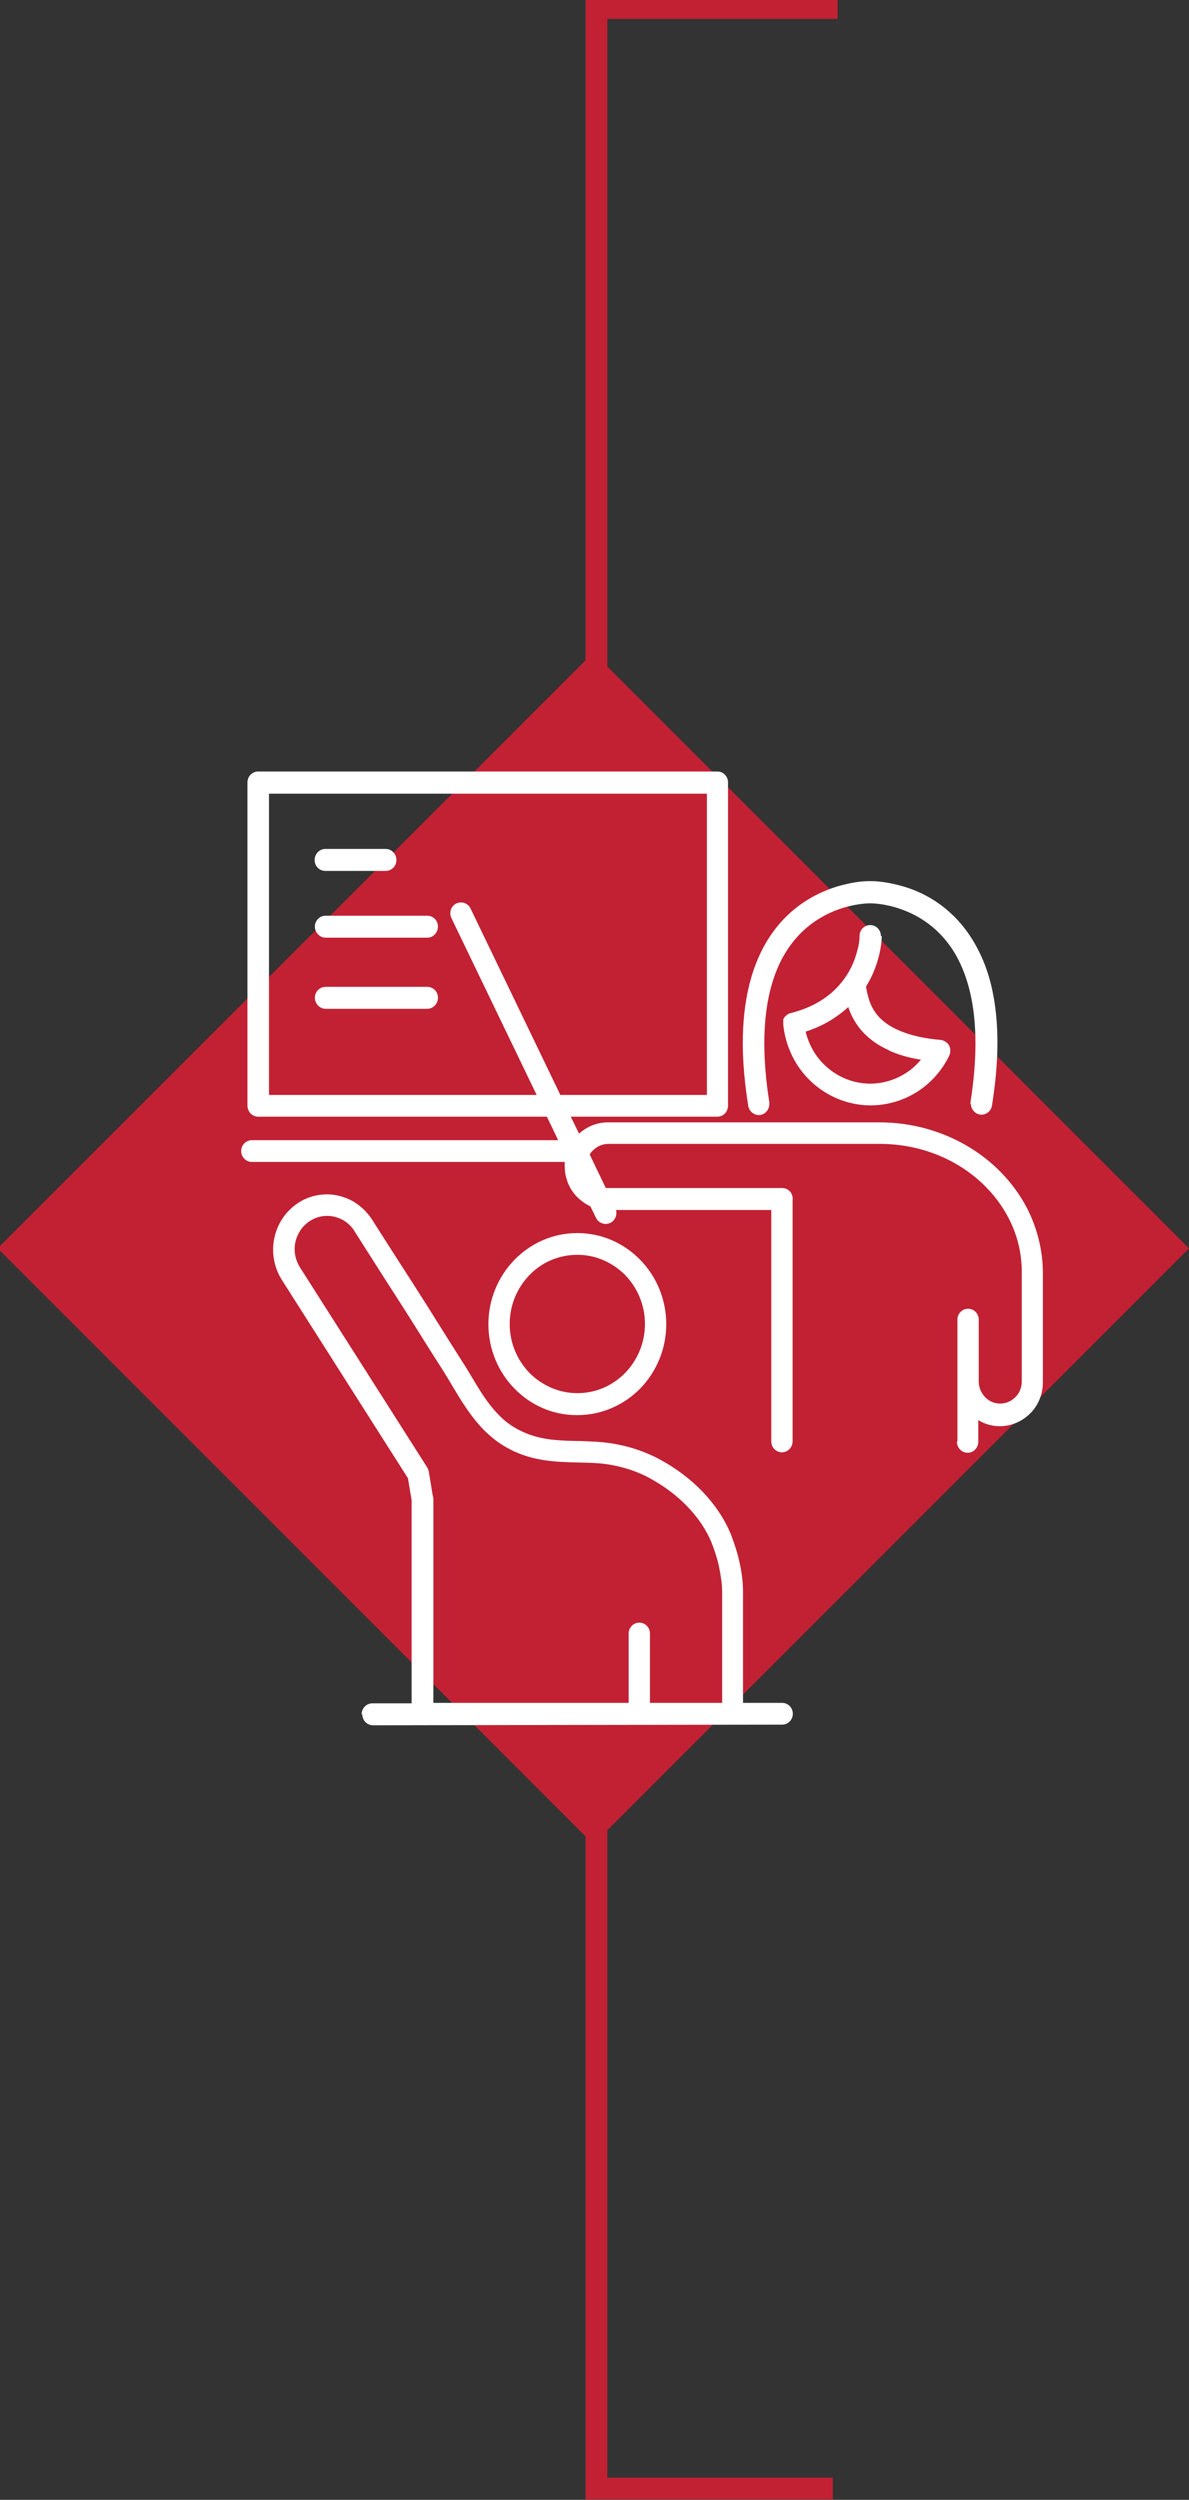
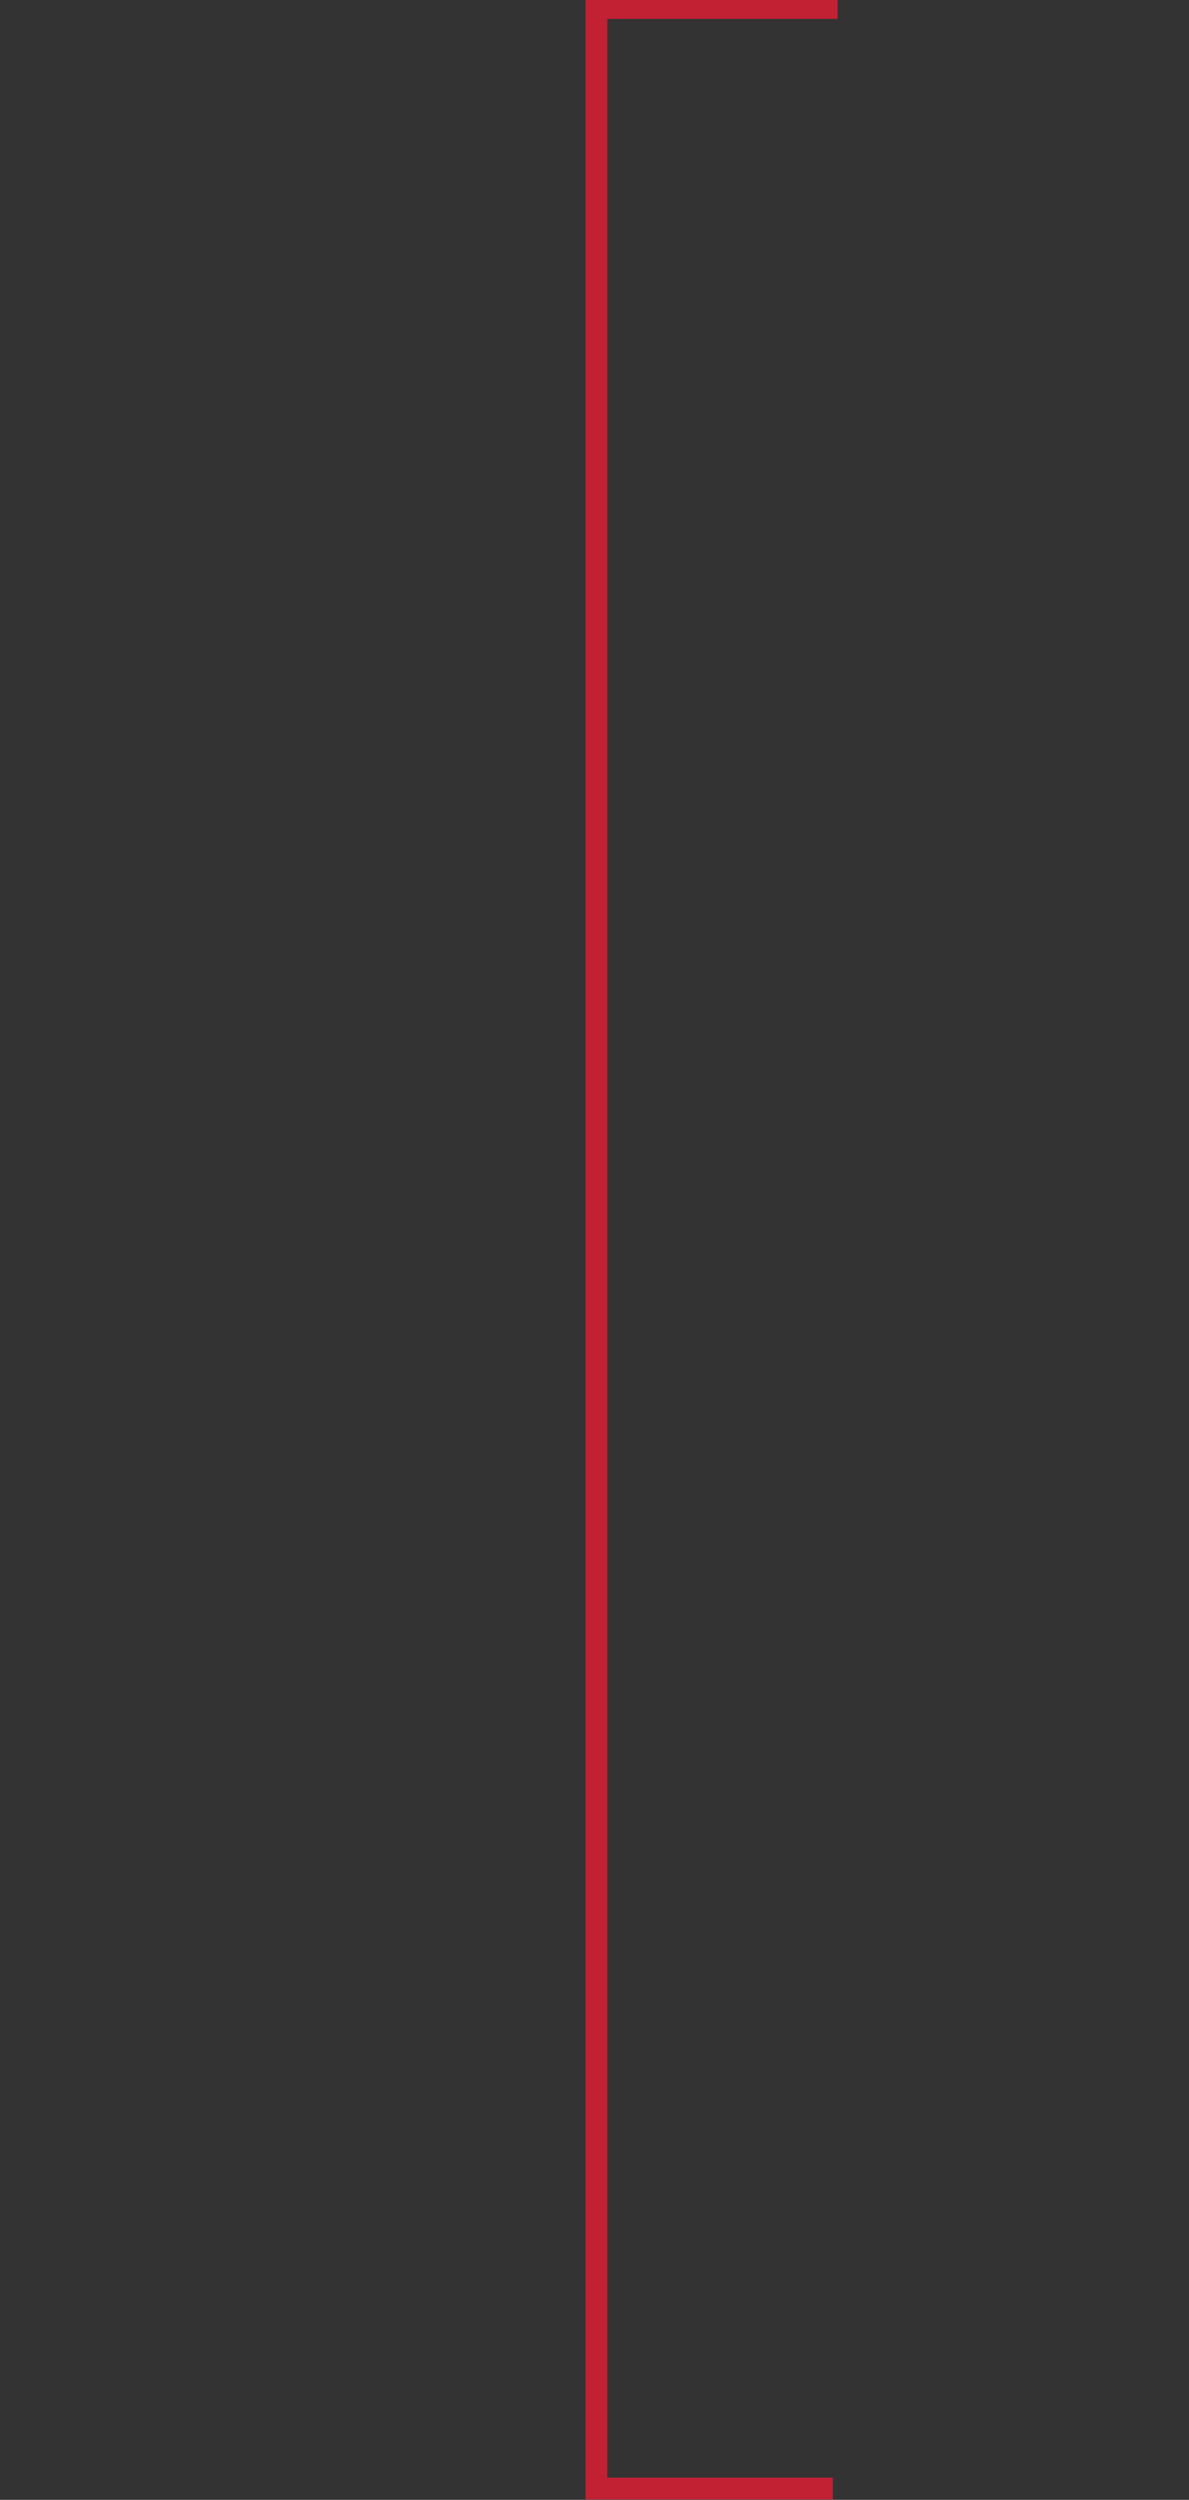
<svg xmlns="http://www.w3.org/2000/svg" id="Layer_1" viewBox="0 0 54.68 114.93">
  <rect x="0" y="0" width="54.68" height="114.93" fill="#333333" stroke="none" />
  <defs>
    <style>.cls-1,.cls-2{fill:none;}.cls-3{clip-path:url(#clippath);}.cls-4{fill:#fff;}.cls-5{fill:#c22033;}.cls-2{stroke:#c22033;}</style>
    <clipPath id="clippath">
-       <rect class="cls-1" x="-76.07" y="-529.5" width="643.47" height="858.9" />
-     </clipPath>
+       </clipPath>
  </defs>
  <polyline class="cls-2" points="38.3 114.41 27.43 114.41 27.43 .37 38.52 .37" />
-   <rect class="cls-5" x="7.92" y="38.02" width="38.74" height="38.74" transform="translate(-32.59 36.11) rotate(-45)" />
  <g class="cls-3">
    <g>
      <path class="cls-4" d="M44.65,50.74c0,.24,.17,.46,.41,.5,.27,.04,.52-.14,.56-.42,.17-1.06,.25-2.02,.25-2.88,0-1.77-.32-3.14-.84-4.18-.39-.79-.87-1.39-1.39-1.85-.78-.69-1.62-1.04-2.3-1.21-.67-.18-1.17-.19-1.31-.19h-.03c-.11,0-.53,0-1.09,.14-.42,.09-.93,.26-1.46,.54-.79,.42-1.63,1.11-2.25,2.2-.63,1.09-1.04,2.58-1.04,4.57,0,.86,.08,1.81,.25,2.88,.04,.27,.3,.46,.56,.42,.24-.04,.41-.26,.41-.5v-.08c-.16-1.01-.23-1.92-.23-2.71,0-1.64,.3-2.84,.73-3.73,.33-.67,.73-1.16,1.16-1.54,.64-.56,1.34-.86,1.9-1.01,.56-.15,.99-.16,1.06-.16h0c.06,0,.41,0,.88,.11,.36,.08,.78,.22,1.22,.45,.65,.35,1.33,.9,1.86,1.82,.52,.92,.9,2.21,.9,4.06,0,.8-.07,1.7-.23,2.71v.08" />
      <path class="cls-4" d="M21.64,41.77c-.12-.25-.41-.35-.66-.23-.24,.12-.34,.42-.22,.67l3.92,8.13H12.37v-13.85h20.14v13.85h-6.74l-4.13-8.57Zm22.37,24.52c0,.28,.22,.5,.49,.5s.49-.23,.49-.5v-1c.29,.18,.63,.28,.99,.28,.54,0,1.04-.23,1.4-.59,.36-.36,.58-.87,.58-1.43h0v-5.02c0-.96-.22-1.88-.6-2.72-.58-1.25-1.54-2.3-2.74-3.04s-2.64-1.17-4.19-1.17h-12.48c-.5,0-.97,.2-1.32,.52l-.38-.78h6.74c.13,0,.25-.05,.35-.15,.09-.09,.14-.23,.14-.36v-14.86c0-.13-.05-.26-.14-.35-.09-.1-.22-.15-.35-.15H11.87c-.13,0-.25,.05-.35,.15-.09,.09-.14,.22-.14,.35v14.86c0,.13,.05,.26,.14,.36,.09,.09,.22,.15,.35,.15h13.28l.52,1.08H11.58c-.27,0-.49,.23-.49,.5s.22,.5,.49,.5h14.39v.19c0,.56,.22,1.07,.58,1.43,.17,.17,.38,.32,.6,.42l.26,.53c.12,.25,.42,.35,.66,.23,.22-.11,.32-.36,.26-.59h7.14v10.64c0,.28,.22,.5,.49,.5s.49-.23,.49-.5v-11.08c.02-.15-.02-.29-.11-.4s-.23-.17-.37-.17h-8.11l-.74-1.54c.04-.07,.09-.14,.15-.19,.18-.18,.43-.3,.7-.3h12.48c1.83,0,3.47,.67,4.65,1.75,.59,.54,1.06,1.17,1.39,1.88,.33,.7,.5,1.47,.5,2.28v5.01h0c0,.29-.11,.54-.29,.72s-.42,.3-.7,.3-.52-.11-.7-.3-.29-.44-.29-.72h0v-2.84c0-.28-.22-.5-.49-.5s-.49,.22-.49,.5v2.84h0v2.75l-.02,.03Z" />
      <path class="cls-4" d="M40.87,48.29c.41,.19,.9,.34,1.48,.43-.2,.24-.44,.46-.7,.62-.47,.3-1.03,.48-1.63,.48-.79,0-1.51-.31-2.05-.81-.45-.41-.77-.96-.92-1.58,.55-.18,1.03-.42,1.42-.7,.2-.14,.38-.28,.54-.43,.03,.09,.07,.19,.11,.29,.1,.23,.25,.48,.44,.72,.3,.36,.72,.71,1.31,.97m-.36-5.25c0-.28-.22-.5-.49-.5s-.49,.22-.49,.5h0c0,.06,0,.33-.11,.69-.09,.36-.26,.82-.58,1.26-.17,.24-.38,.47-.64,.7-.09,.07-.18,.14-.28,.21-.4,.28-.9,.52-1.56,.69-.03,0-.06,.02-.09,.03,0,0-.02,0-.03,.02-.02,0-.03,.02-.05,.03,0,0-.02,.02-.03,.03s-.02,.02-.04,.03l-.03,.03s-.02,.02-.03,.04c0,0,0,.02-.02,.04,0,0-.02,.03-.02,.05,0,0,0,.03,0,.04,0,.02,0,.03,0,.05v.14h0c.11,1.05,.59,1.98,1.31,2.64,.52,.48,1.17,.83,1.88,.98,.27,.06,.55,.09,.83,.09s.56-.03,.83-.09c.48-.1,.92-.29,1.32-.54,.62-.4,1.13-.97,1.46-1.65,.07-.15,.07-.33,0-.47-.08-.14-.23-.24-.39-.26-.98-.08-1.67-.3-2.14-.54-.36-.19-.6-.39-.77-.6-.26-.31-.37-.63-.44-.91-.04-.14-.06-.26-.08-.38v-.03c.34-.54,.51-1.07,.61-1.48,.11-.47,.11-.8,.11-.83" />
      <path class="cls-4" d="M24.35,58.62c.56-.58,1.34-.93,2.2-.93s1.63,.36,2.2,.93c.56,.58,.91,1.37,.91,2.25s-.35,1.67-.91,2.25c-.57,.58-1.34,.93-2.2,.93s-1.63-.36-2.2-.93c-.56-.58-.91-1.37-.91-2.25s.35-1.67,.91-2.25m2.2,6.44c1.13,0,2.15-.47,2.89-1.22,.74-.76,1.2-1.81,1.2-2.96s-.46-2.21-1.2-2.96c-.74-.76-1.76-1.23-2.89-1.23s-2.15,.47-2.89,1.23-1.2,1.81-1.2,2.96,.46,2.21,1.2,2.96c.74,.76,1.76,1.23,2.89,1.22" />
      <path class="cls-4" d="M19.91,68.81l-.19-1.15c-.01-.07-.04-.13-.07-.19l-5.86-9.21c-.16-.26-.24-.55-.24-.83,0-.25,.06-.5,.18-.72,.11-.22,.28-.41,.5-.56,.25-.17,.53-.25,.81-.25,.24,0,.49,.06,.71,.18s.41,.29,.55,.52c.65,1.02,1.3,2.05,1.96,3.07,.71,1.1,1.4,2.23,2.12,3.35,.3,.47,.58,.98,.91,1.49,.33,.5,.69,1,1.18,1.44,.41,.37,.86,.65,1.34,.85s.98,.31,1.5,.37c.47,.05,.92,.06,1.36,.07s.86,.02,1.26,.08c.72,.11,1.41,.33,2.04,.69,.59,.33,1.16,.75,1.64,1.25s.87,1.06,1.12,1.68c.13,.33,.26,.72,.34,1.11s.14,.78,.14,1.13v5.11h-3.32v-3.19c0-.28-.22-.5-.49-.5s-.49,.23-.49,.5v3.19h-8.98v-9.46m-3.27,9.98c0,.28,.22,.51,.49,.51l18.82-.03c.27,0,.49-.22,.49-.5s-.22-.5-.49-.5h-1.8v-5.11c0-.44-.06-.9-.16-1.35s-.24-.88-.39-1.27c-.31-.76-.78-1.43-1.33-2-.55-.57-1.2-1.05-1.87-1.42-.74-.41-1.54-.67-2.36-.79-.47-.07-.93-.08-1.38-.1-.44,0-.87-.02-1.28-.06-.44-.05-.86-.15-1.24-.31-.38-.16-.73-.37-1.05-.66-.39-.36-.71-.78-1.01-1.25-.3-.47-.58-.98-.91-1.48-.71-1.11-1.4-2.24-2.12-3.36-.66-1.02-1.31-2.04-1.96-3.06-.24-.37-.56-.66-.91-.86-.36-.19-.76-.3-1.16-.3-.46,0-.94,.13-1.35,.41-.36,.24-.65,.57-.84,.94-.19,.37-.29,.78-.29,1.19,0,.48,.13,.96,.4,1.39l5.8,9.12,.17,1.01v9.34h-1.81c-.27,0-.49,.23-.49,.51" />
      <path class="cls-4" d="M14.96,40.04h2.78c.27,0,.49-.22,.49-.5s-.22-.51-.49-.51h-2.78c-.27,0-.49,.23-.49,.51s.22,.5,.49,.5" />
-       <path class="cls-4" d="M19.65,42.1h-4.68c-.27,0-.49,.23-.49,.5s.22,.51,.49,.51h4.68c.27,0,.49-.23,.49-.51s-.22-.5-.49-.5" />
      <path class="cls-4" d="M19.65,45.37h-4.68c-.27,0-.49,.23-.49,.5s.22,.51,.49,.51h4.68c.27,0,.49-.23,.49-.51s-.22-.5-.49-.5" />
    </g>
  </g>
</svg>